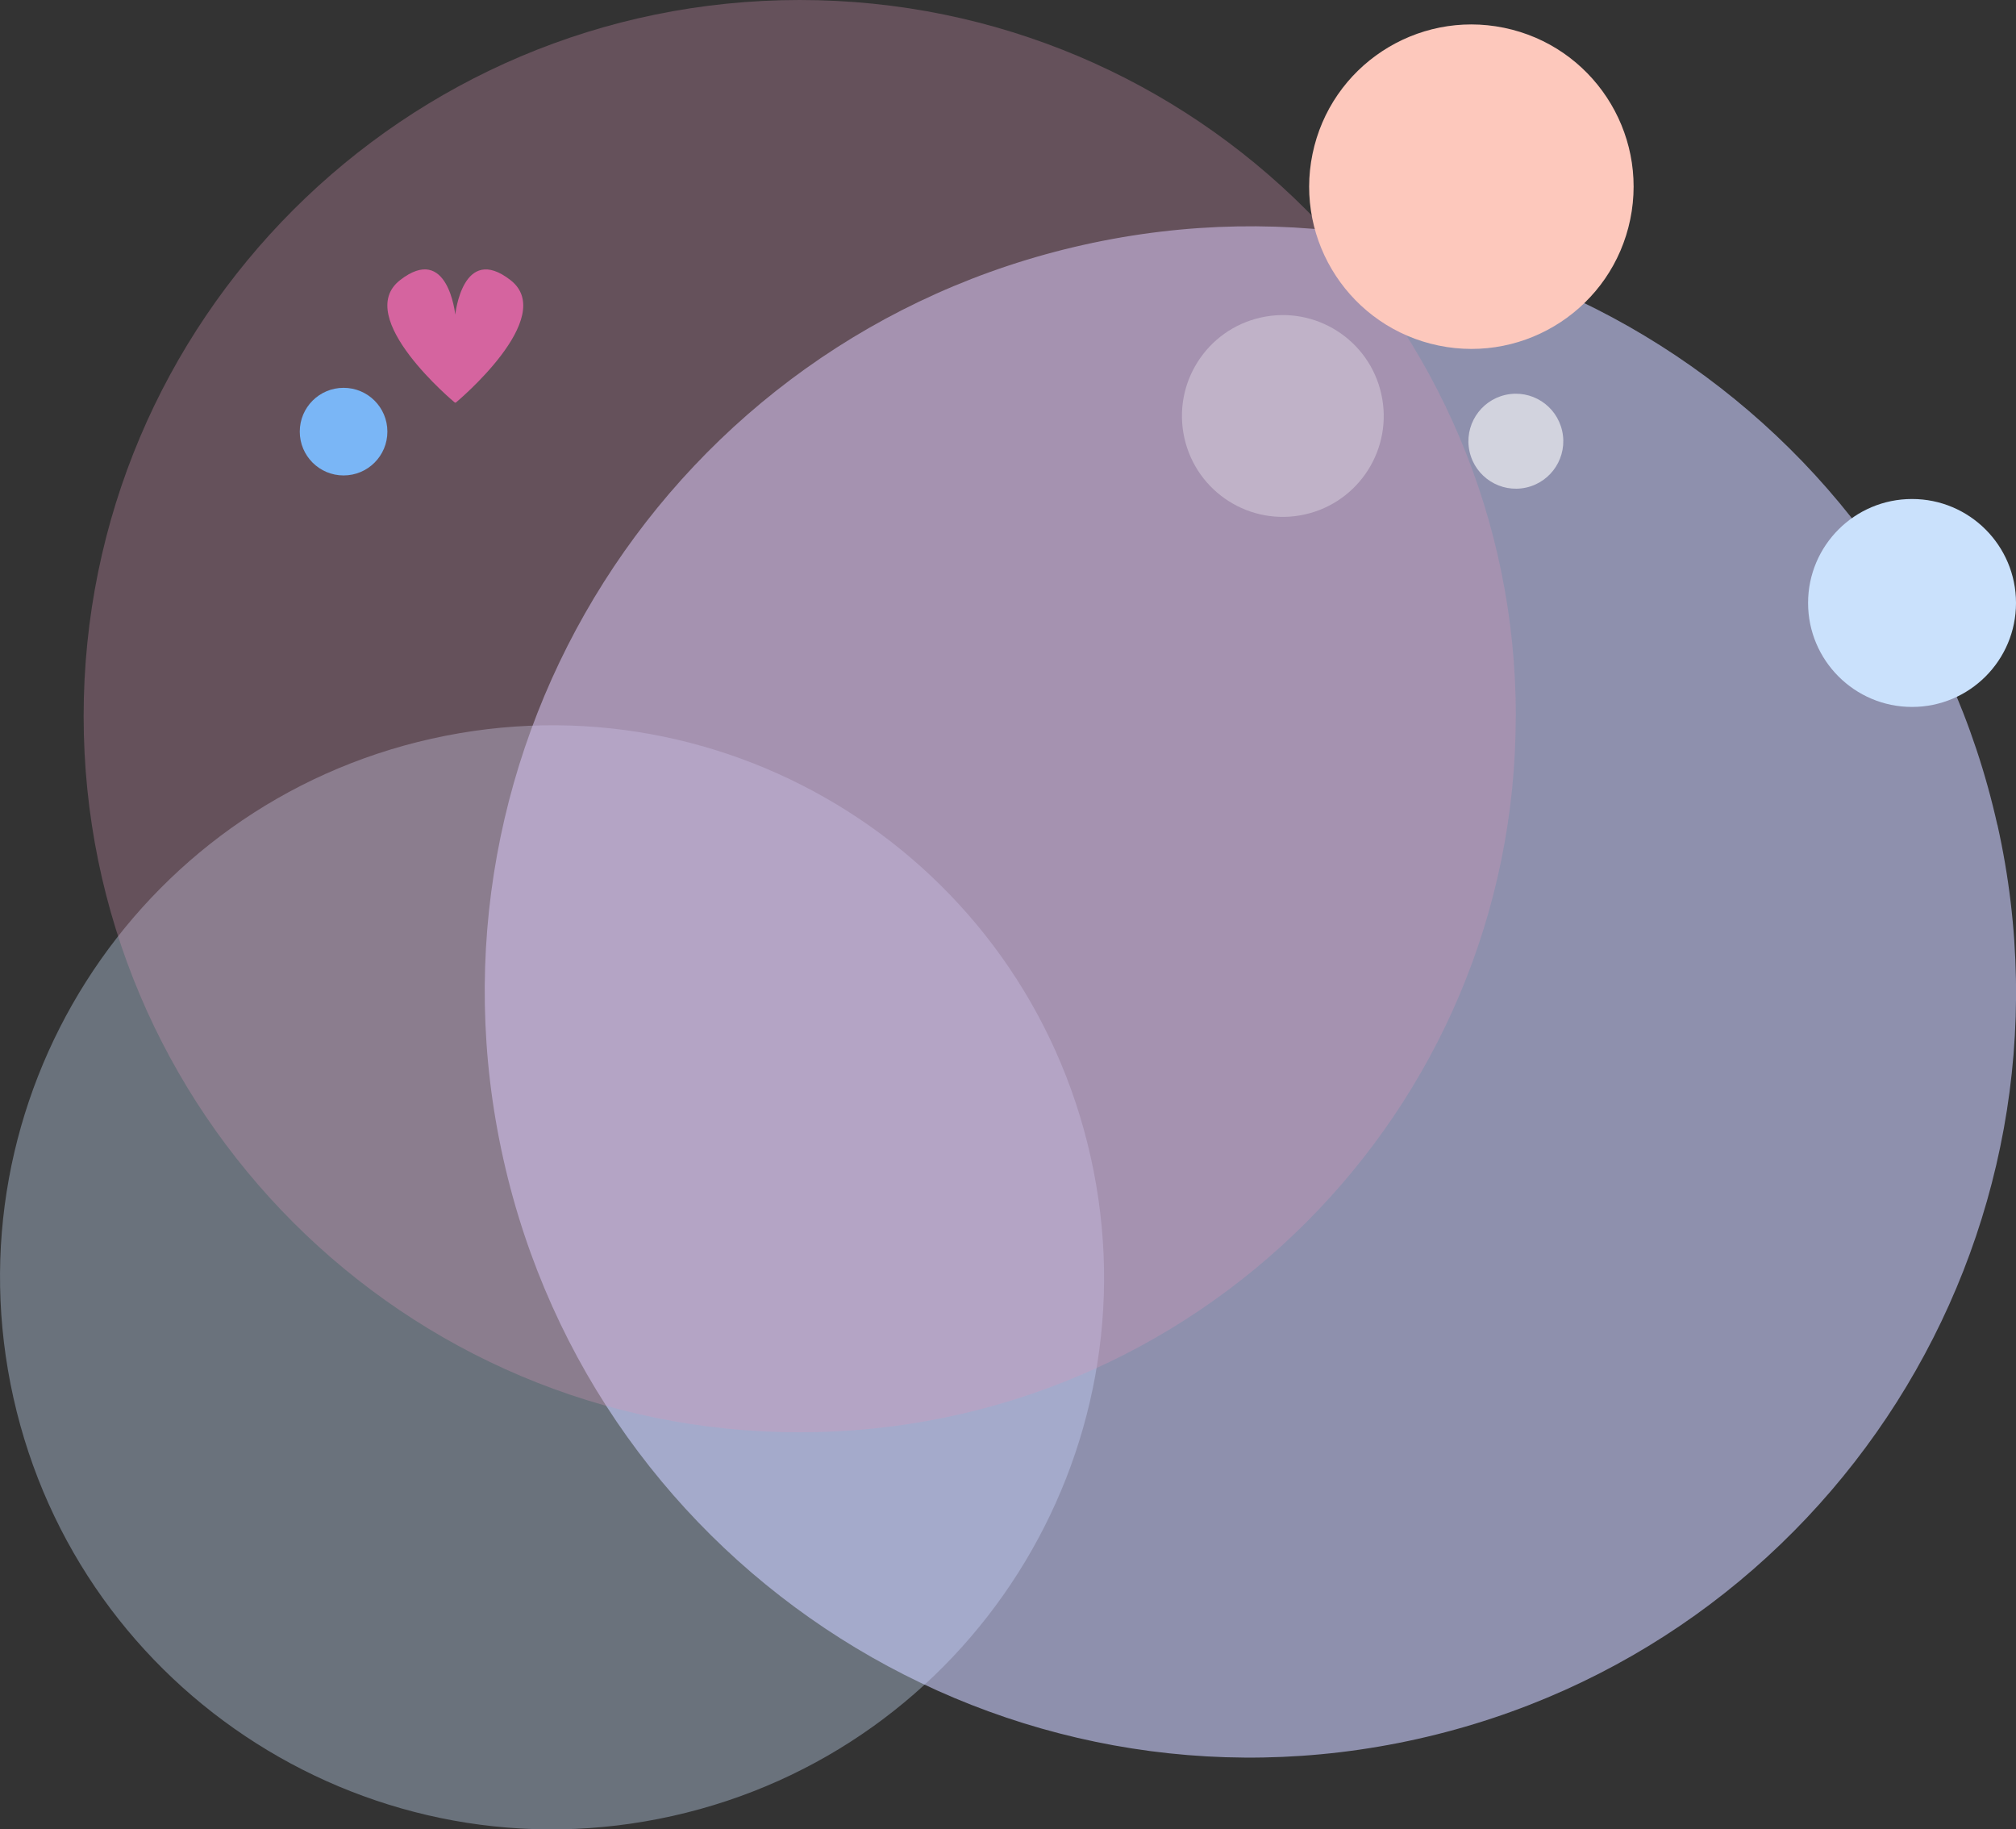
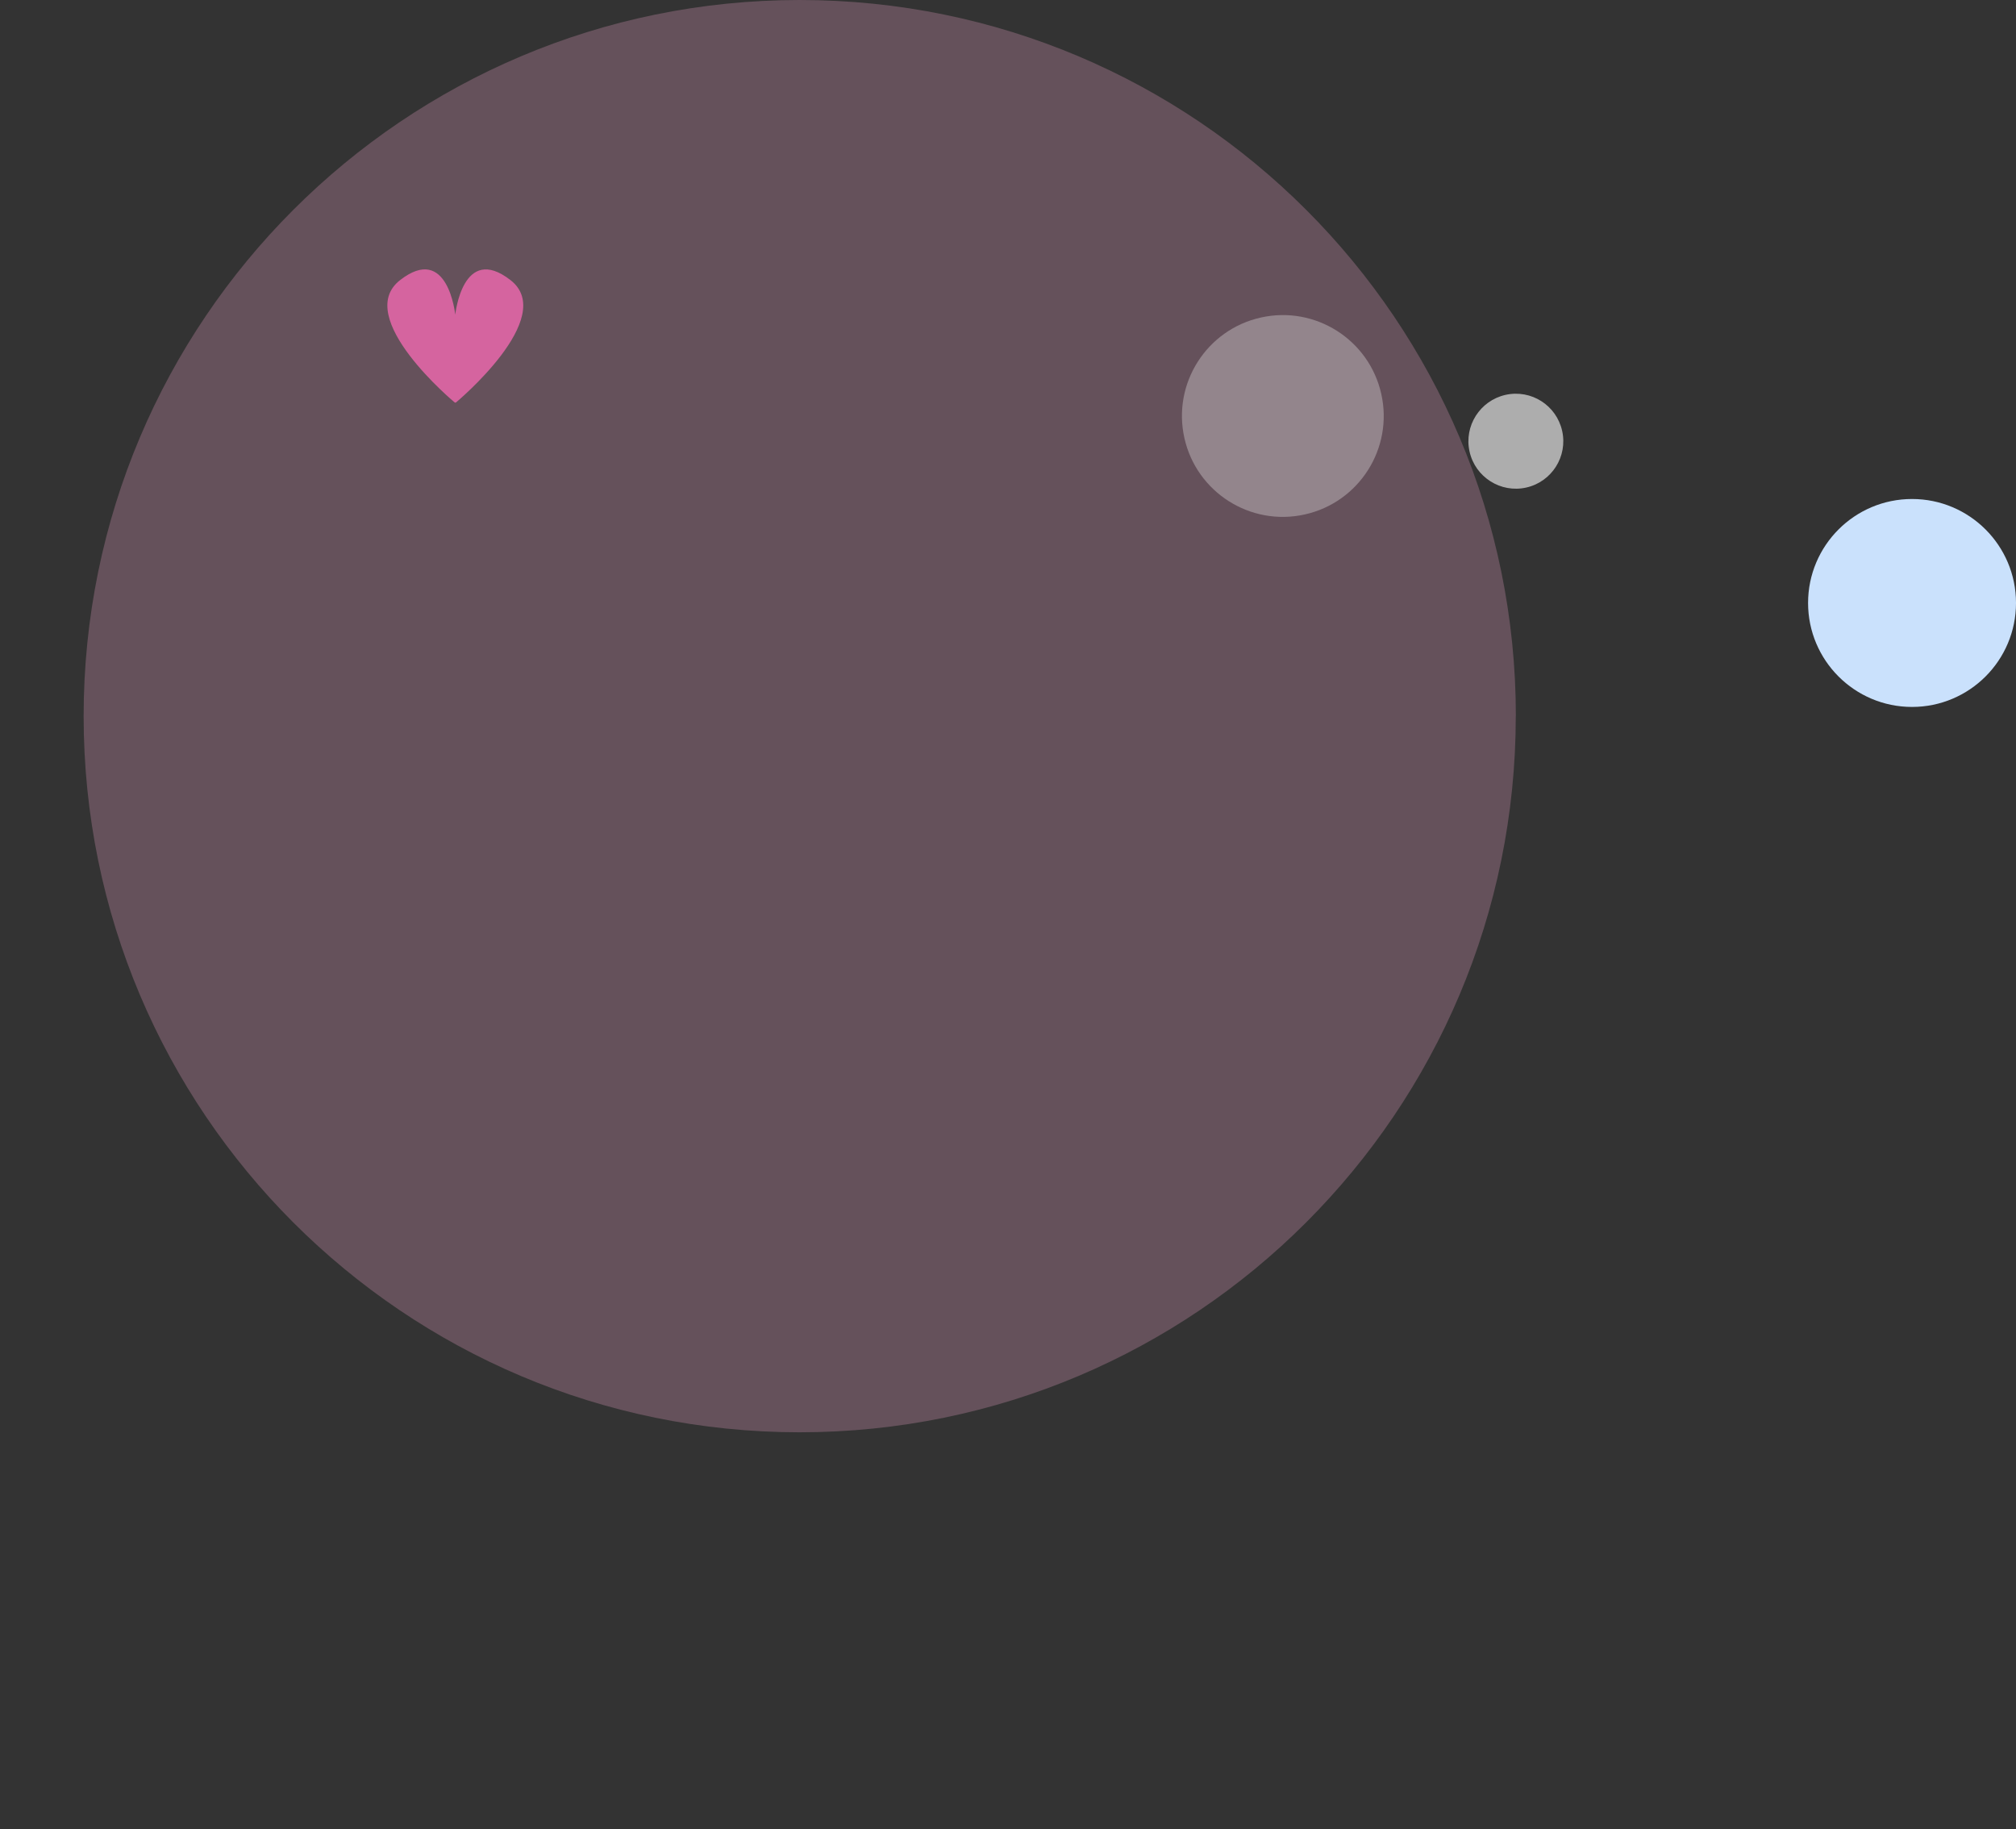
<svg xmlns="http://www.w3.org/2000/svg" id="Layer_2" data-name="Layer 2" viewBox="0 0 242.98 220.48">
  <rect x="0" y="0" width="242.98" height="220.48" fill="#333333" stroke="none" />
  <defs>
    <style> .cls-1 { fill: #d5649f; } .cls-2, .cls-3 { fill: #fff; } .cls-2, .cls-4 { opacity: .3; } .cls-5 { opacity: .36; } .cls-5, .cls-6 { fill: #cae1fc; } .cls-7 { fill: #7ab6f6; } .cls-8 { fill: #cbcfff; } .cls-8, .cls-3 { opacity: .6; } .cls-9 { fill: #fdc8bc; } .cls-4 { fill: #da97b8; } </style>
  </defs>
  <g id="Layer_1-2" data-name="Layer 1">
-     <path class="cls-5" d="m131.45,139.42c8.02,35.85-14.54,71.42-50.39,79.44-35.85,8.02-71.42-14.54-79.44-50.39-8.02-35.85,14.54-71.42,50.39-79.44,35.85-8.02,71.42,14.54,79.44,50.39Z" />
-     <path class="cls-8" d="m240.74,99.4c11.13,49.72-20.16,99.06-69.89,110.18-49.72,11.13-99.05-20.16-110.18-69.88-11.13-49.73,20.16-99.06,69.88-110.18,49.73-11.13,99.06,20.16,110.18,69.89Z" />
    <path class="cls-4" d="m182.69,86.31c0,47.67-38.64,86.31-86.31,86.31S10.08,133.97,10.08,86.31,48.72,0,96.39,0s86.31,38.64,86.31,86.31Z" />
    <path class="cls-3" d="m188.28,51.93c.69,3.08-1.25,6.14-4.33,6.83-3.08.69-6.14-1.25-6.83-4.33-.69-3.09,1.25-6.14,4.33-6.84,3.09-.69,6.14,1.25,6.83,4.34Z" />
    <path class="cls-2" d="m166.48,47.48c1.47,6.55-2.66,13.06-9.21,14.52-6.55,1.47-13.06-2.66-14.52-9.21-1.47-6.55,2.66-13.06,9.21-14.52,6.55-1.47,13.06,2.66,14.52,9.21Z" />
-     <path class="cls-7" d="m36.13,52.02c0,2.92,2.36,5.28,5.28,5.28s5.28-2.36,5.28-5.28-2.36-5.28-5.28-5.28-5.28,2.36-5.28,5.28Z" />
    <path class="cls-6" d="m217.92,72.67c0,6.92,5.61,12.53,12.53,12.53s12.53-5.61,12.53-12.53-5.61-12.53-12.53-12.53-12.53,5.61-12.53,12.53Z" />
-     <circle class="cls-9" cx="177.35" cy="22.51" r="19.55" transform="translate(119.51 191.66) rotate(-78.36)" />
    <path class="cls-1" d="m61.53,33.76c-5.77-4.49-6.66,4.17-6.66,4.17,0,0-.88-8.67-6.65-4.17-5.77,4.49,6.6,14.76,6.6,14.76h.12s12.36-10.27,6.59-14.76Z" />
  </g>
</svg>